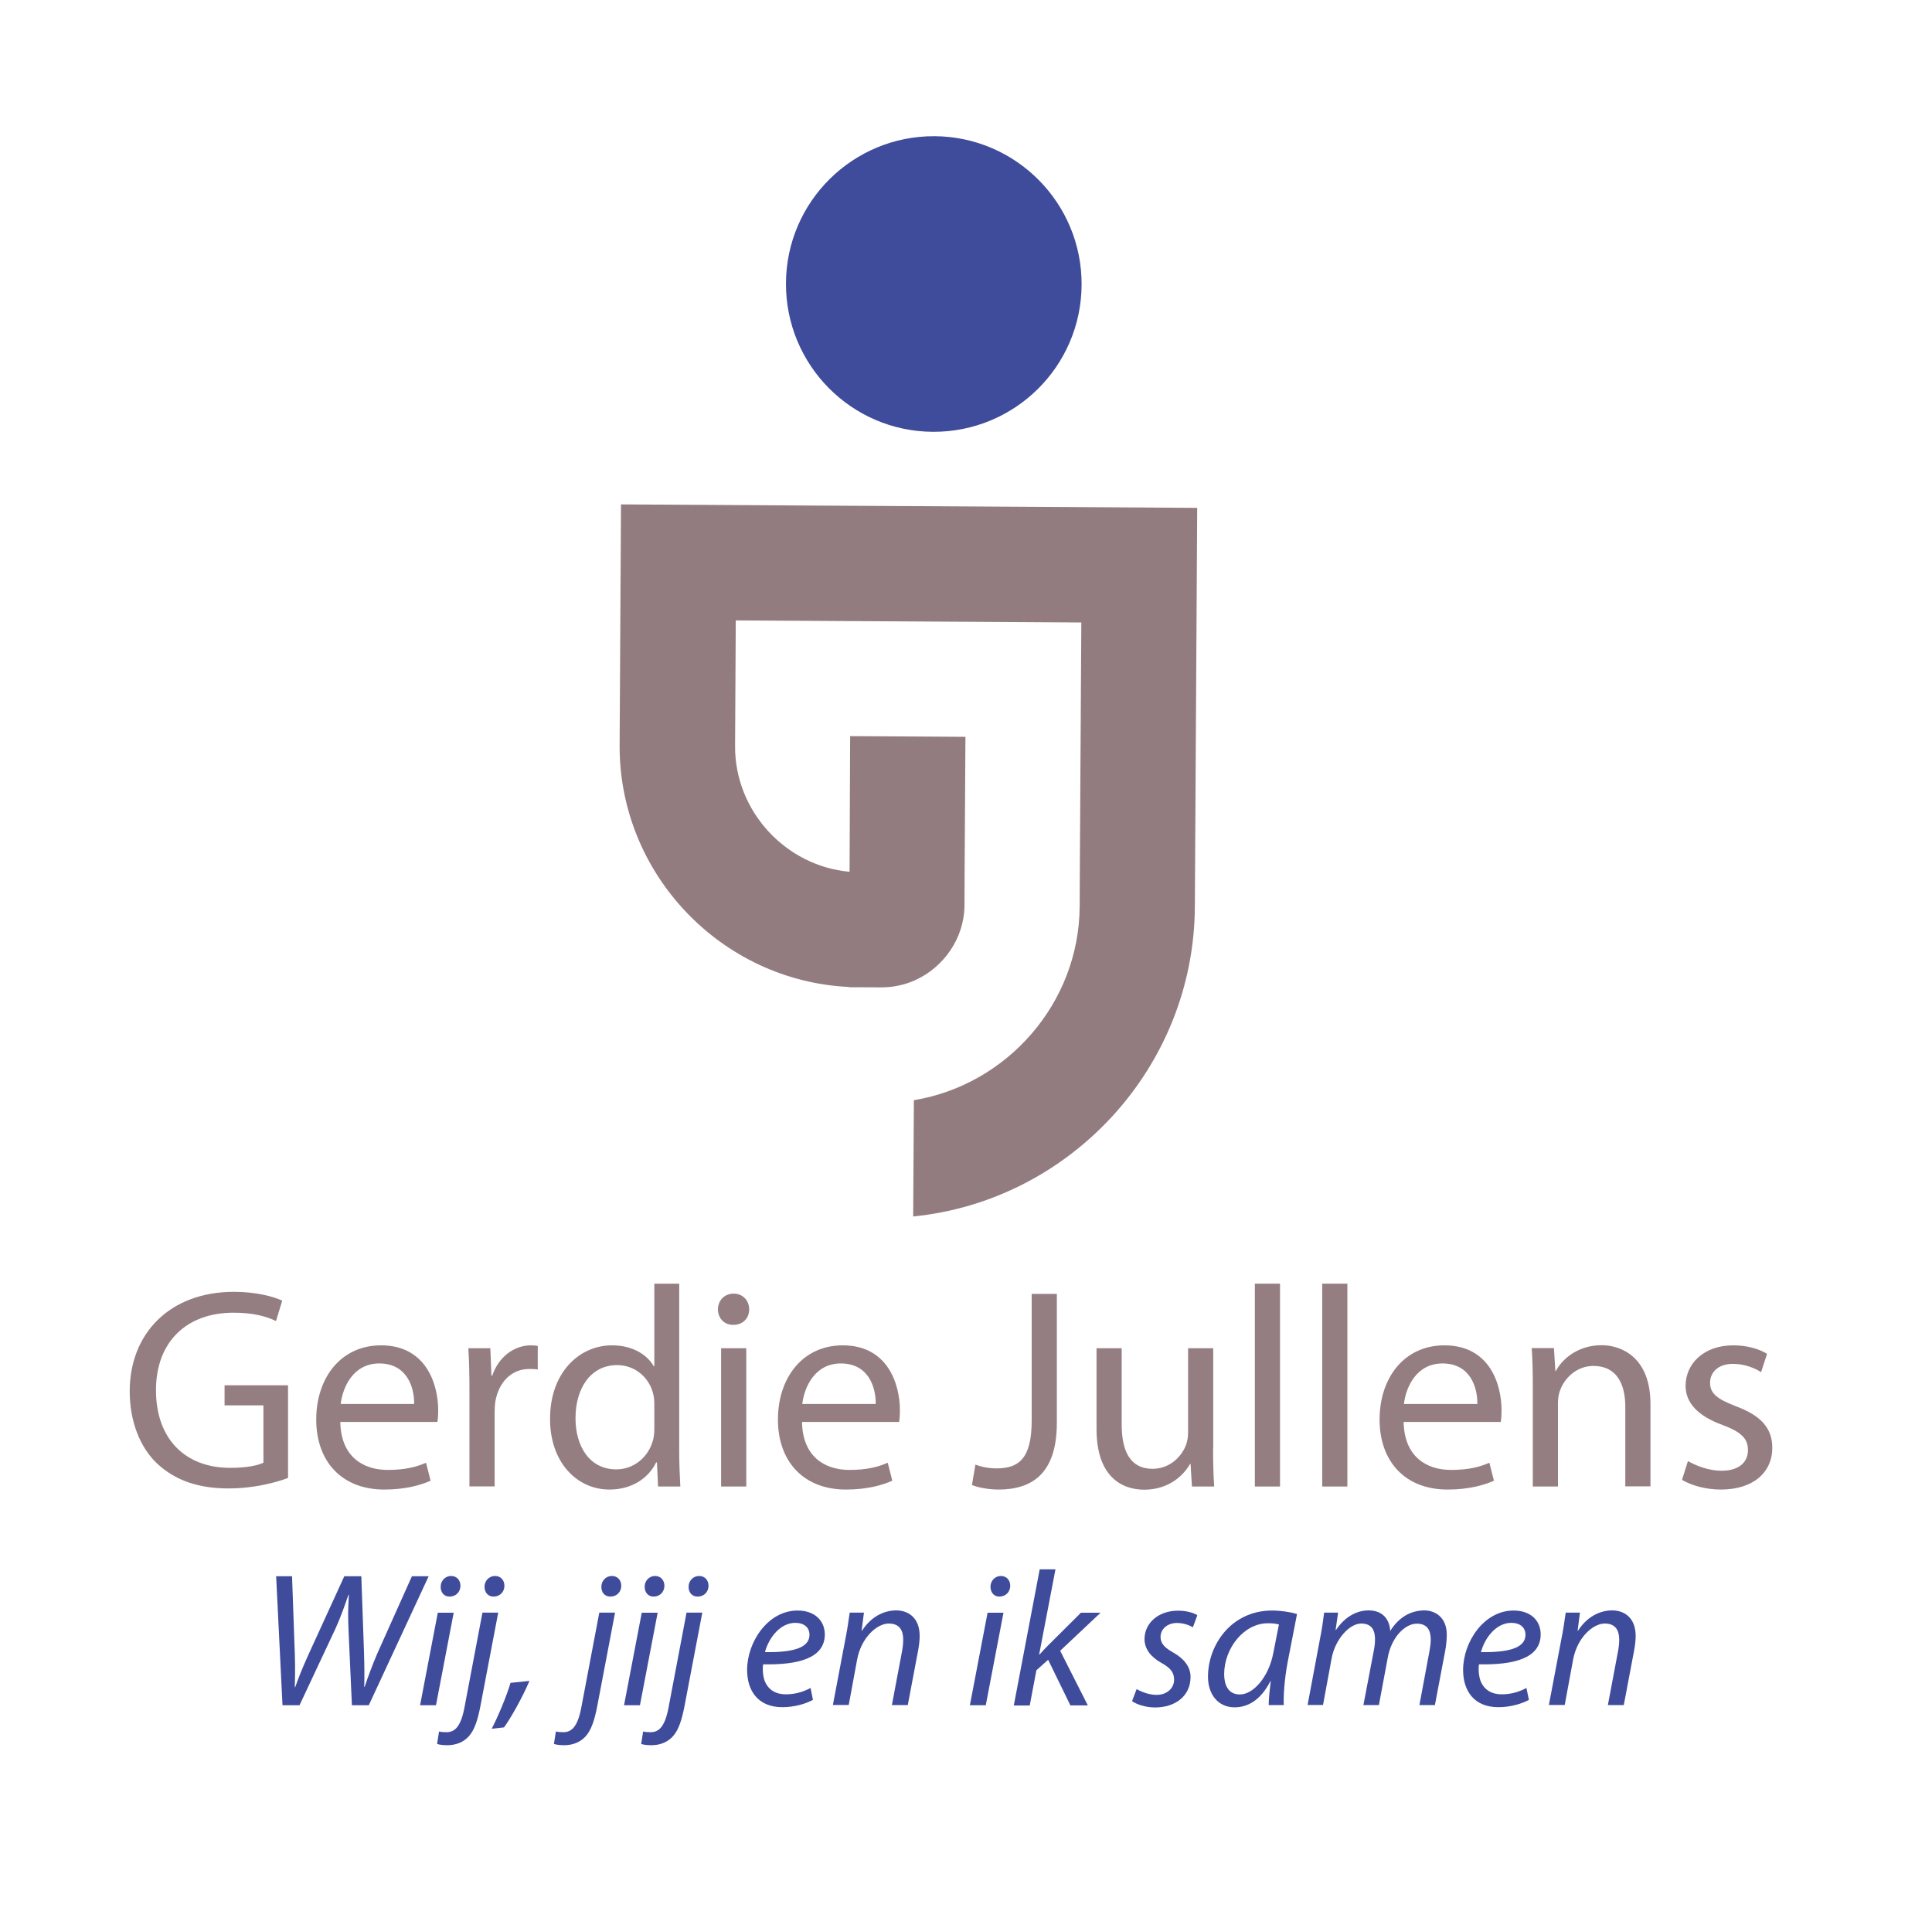
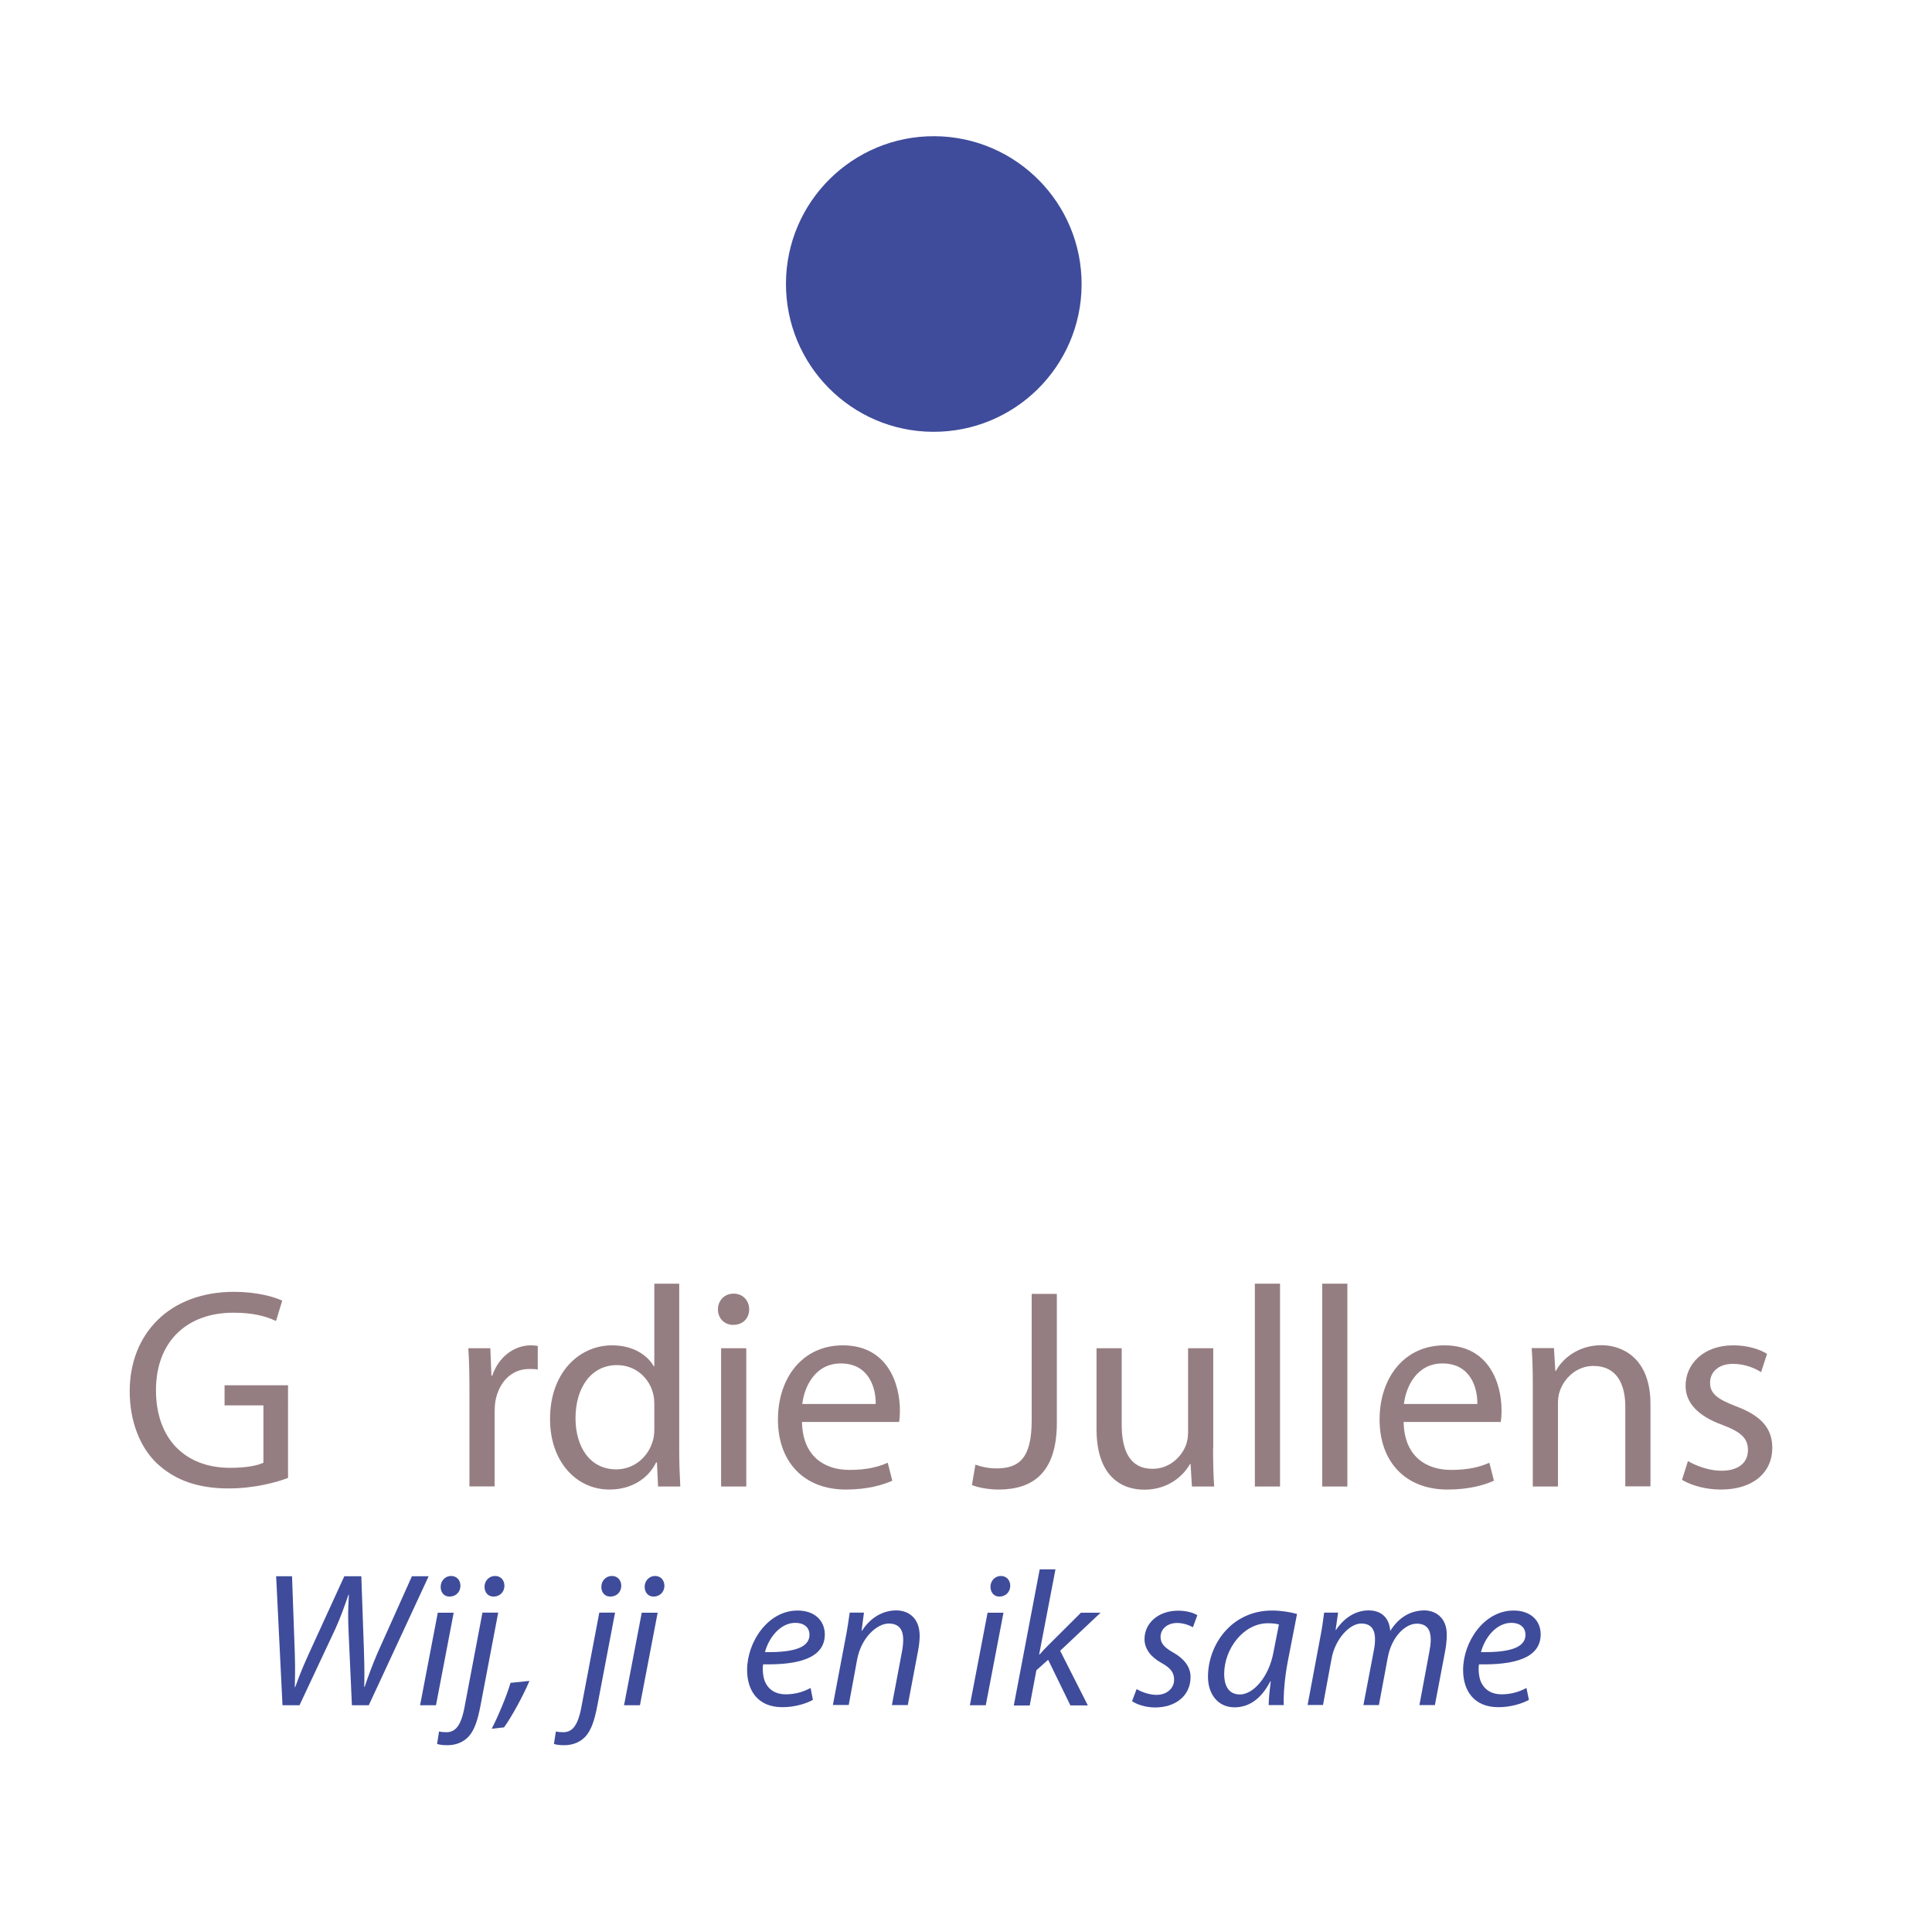
<svg xmlns="http://www.w3.org/2000/svg" version="1.1" id="Laag_1" x="0px" y="0px" viewBox="0 0 139.72 138.19" style="enable-background:new 0 0 139.72 138.19;" xml:space="preserve">
  <style type="text/css"> .st0{fill:#957E82;} .st1{fill:#3F4C9B;} .st2{fill-rule:evenodd;clip-rule:evenodd;fill:#937C80;} .st3{fill-rule:evenodd;clip-rule:evenodd;fill:#3F4C9B;} </style>
  <g>
    <g>
      <path class="st0" d="M20.83,106.89c-0.81,0.31-2.42,0.76-4.3,0.76c-2.11,0-3.84-0.54-5.21-1.84c-1.2-1.16-1.94-3.02-1.94-5.19 c0-4.15,2.87-7.19,7.54-7.19c1.61,0,2.89,0.35,3.49,0.64l-0.45,1.47c-0.74-0.35-1.67-0.6-3.08-0.6c-3.39,0-5.6,2.11-5.6,5.6 c0,3.53,2.11,5.62,5.37,5.62c1.18,0,1.98-0.17,2.4-0.37v-4.15h-2.81v-1.45h4.59V106.89z" />
-       <path class="st0" d="M24.61,102.84c0.04,2.46,1.59,3.47,3.43,3.47c1.3,0,2.11-0.23,2.77-0.52l0.33,1.3 c-0.64,0.29-1.76,0.64-3.35,0.64c-3.08,0-4.92-2.04-4.92-5.06s1.78-5.37,4.69-5.37c3.28,0,4.13,2.85,4.13,4.69 c0,0.37-0.02,0.64-0.06,0.85H24.61z M29.95,101.54c0.02-1.14-0.48-2.93-2.52-2.93c-1.86,0-2.64,1.67-2.79,2.93H29.95z" />
      <path class="st0" d="M33.95,100.63c0-1.18-0.02-2.19-0.08-3.12h1.59l0.08,1.98h0.06c0.45-1.34,1.57-2.19,2.79-2.19 c0.19,0,0.33,0.02,0.5,0.04v1.71c-0.19-0.04-0.37-0.04-0.62-0.04c-1.28,0-2.19,0.95-2.44,2.31c-0.04,0.25-0.06,0.56-0.06,0.85 v5.33h-1.82V100.63z" />
      <path class="st0" d="M49.12,92.84v12.09c0,0.89,0.04,1.9,0.08,2.58h-1.61l-0.08-1.74h-0.06c-0.54,1.12-1.74,1.96-3.37,1.96 c-2.42,0-4.3-2.04-4.3-5.08c-0.02-3.33,2.07-5.35,4.48-5.35c1.55,0,2.56,0.72,3.02,1.51h0.04v-5.97H49.12z M47.32,101.58 c0-0.23-0.02-0.54-0.08-0.76c-0.27-1.14-1.26-2.09-2.62-2.09c-1.88,0-3,1.65-3,3.84c0,2.03,1.01,3.7,2.95,3.7 c1.22,0,2.33-0.83,2.67-2.17c0.06-0.25,0.08-0.5,0.08-0.79V101.58z" />
      <path class="st0" d="M54.18,94.7c0,0.62-0.43,1.12-1.16,1.12c-0.66,0-1.1-0.5-1.1-1.12s0.45-1.14,1.14-1.14 C53.72,93.56,54.18,94.06,54.18,94.7z M52.15,107.51v-10h1.82v10H52.15z" />
      <path class="st0" d="M58,102.84c0.04,2.46,1.59,3.47,3.43,3.47c1.3,0,2.11-0.23,2.77-0.52l0.33,1.3 c-0.64,0.29-1.76,0.64-3.35,0.64c-3.08,0-4.92-2.04-4.92-5.06s1.78-5.37,4.69-5.37c3.28,0,4.13,2.85,4.13,4.69 c0,0.37-0.02,0.64-0.06,0.85H58z M63.33,101.54c0.02-1.14-0.48-2.93-2.52-2.93c-1.86,0-2.64,1.67-2.79,2.93H63.33z" />
      <path class="st0" d="M74.61,93.58h1.82v9.32c0,3.7-1.82,4.83-4.22,4.83c-0.68,0-1.49-0.14-1.92-0.33l0.25-1.47 c0.37,0.14,0.91,0.27,1.53,0.27c1.61,0,2.54-0.72,2.54-3.45V93.58z" />
      <path class="st0" d="M87.73,104.76c0,1.05,0.02,1.96,0.08,2.75H86.2l-0.1-1.63h-0.04c-0.45,0.81-1.53,1.86-3.31,1.86 c-1.57,0-3.45-0.89-3.45-4.38v-5.85h1.82v5.52c0,1.9,0.6,3.2,2.23,3.2c1.22,0,2.07-0.85,2.4-1.67c0.1-0.25,0.17-0.58,0.17-0.93 v-6.12h1.82V104.76z" />
      <path class="st0" d="M90.75,92.84h1.82v14.67h-1.82V92.84z" />
      <path class="st0" d="M95.62,92.84h1.82v14.67h-1.82V92.84z" />
      <path class="st0" d="M101.51,102.84c0.04,2.46,1.59,3.47,3.43,3.47c1.3,0,2.11-0.23,2.77-0.52l0.33,1.3 c-0.64,0.29-1.76,0.64-3.35,0.64c-3.08,0-4.92-2.04-4.92-5.06s1.78-5.37,4.69-5.37c3.29,0,4.13,2.85,4.13,4.69 c0,0.37-0.02,0.64-0.06,0.85H101.51z M106.84,101.54c0.02-1.14-0.48-2.93-2.52-2.93c-1.86,0-2.64,1.67-2.79,2.93H106.84z" />
      <path class="st0" d="M110.85,100.21c0-1.05-0.02-1.88-0.08-2.71h1.61l0.1,1.65h0.04c0.5-0.93,1.65-1.86,3.31-1.86 c1.38,0,3.53,0.83,3.53,4.26v5.95h-1.82v-5.76c0-1.61-0.6-2.95-2.31-2.95c-1.18,0-2.11,0.85-2.44,1.86 c-0.08,0.23-0.12,0.54-0.12,0.85v6.01h-1.82V100.21z" />
      <path class="st0" d="M122.07,105.67c0.56,0.33,1.51,0.7,2.42,0.7c1.3,0,1.92-0.64,1.92-1.49c0-0.87-0.52-1.32-1.84-1.82 c-1.82-0.66-2.67-1.63-2.67-2.83c0-1.61,1.32-2.93,3.45-2.93c1.01,0,1.9,0.27,2.44,0.62l-0.43,1.32c-0.39-0.25-1.12-0.6-2.04-0.6 c-1.07,0-1.65,0.62-1.65,1.36c0,0.83,0.58,1.2,1.88,1.71c1.71,0.64,2.62,1.51,2.62,3c0,1.78-1.38,3.02-3.72,3.02 c-1.09,0-2.11-0.29-2.81-0.7L122.07,105.67z" />
      <path class="st1" d="M20.43,123.33L19.97,114h1.15l0.2,5.59c0.04,1.21,0.01,1.84,0,2.43h0.03c0.22-0.61,0.44-1.21,0.96-2.36 L24.9,114h1.23l0.19,5.37c0.04,1.21,0.04,2.02,0.02,2.63h0.03c0.27-0.8,0.55-1.55,0.91-2.4l2.51-5.6H31l-4.33,9.33h-1.22 l-0.24-5.31c-0.05-1.08-0.04-1.62,0.02-2.68H25.2c-0.31,0.89-0.56,1.61-0.94,2.45l-2.6,5.54H20.43z" />
      <path class="st1" d="M30.38,123.33l1.28-6.69h1.15l-1.28,6.69H30.38z M31.87,114.76c0-0.44,0.34-0.78,0.75-0.78 s0.68,0.3,0.68,0.72c-0.01,0.45-0.34,0.77-0.78,0.77C32.12,115.48,31.86,115.17,31.87,114.76z" />
      <path class="st1" d="M36.03,116.63l-1.27,6.67c-0.21,1.12-0.45,1.82-0.85,2.27c-0.39,0.44-0.96,0.65-1.54,0.65 c-0.29,0-0.54-0.02-0.76-0.09l0.14-0.9c0.12,0.03,0.3,0.05,0.53,0.05c0.58,0,1.03-0.35,1.3-1.74l1.31-6.91H36.03z M35.04,114.76 c0-0.44,0.34-0.78,0.76-0.78c0.41,0,0.68,0.3,0.68,0.72c-0.01,0.45-0.34,0.77-0.78,0.77C35.3,115.48,35.04,115.17,35.04,114.76z" />
-       <path class="st1" d="M35.56,125.03c0.43-0.83,1.06-2.3,1.36-3.32l1.37-0.14c-0.5,1.18-1.36,2.71-1.84,3.36L35.56,125.03z" />
+       <path class="st1" d="M35.56,125.03c0.43-0.83,1.06-2.3,1.36-3.32l1.37-0.14c-0.5,1.18-1.36,2.71-1.84,3.36z" />
      <path class="st1" d="M44.48,116.63l-1.27,6.67c-0.21,1.12-0.45,1.82-0.85,2.27c-0.39,0.44-0.96,0.65-1.54,0.65 c-0.29,0-0.54-0.02-0.76-0.09l0.14-0.9c0.12,0.03,0.3,0.05,0.53,0.05c0.58,0,1.03-0.35,1.3-1.74l1.31-6.91H44.48z M43.49,114.76 c0-0.44,0.34-0.78,0.76-0.78c0.41,0,0.68,0.3,0.68,0.72c-0.01,0.45-0.34,0.77-0.78,0.77C43.74,115.48,43.48,115.17,43.49,114.76z" />
      <path class="st1" d="M45.13,123.33l1.28-6.69h1.15l-1.28,6.69H45.13z M46.62,114.76c0-0.44,0.34-0.78,0.75-0.78 s0.68,0.3,0.68,0.72c-0.01,0.45-0.34,0.77-0.78,0.77C46.88,115.48,46.62,115.17,46.62,114.76z" />
-       <path class="st1" d="M50.79,116.63l-1.27,6.67c-0.21,1.12-0.45,1.82-0.85,2.27c-0.39,0.44-0.96,0.65-1.54,0.65 c-0.29,0-0.54-0.02-0.76-0.09l0.14-0.9c0.12,0.03,0.3,0.05,0.53,0.05c0.58,0,1.03-0.35,1.3-1.74l1.31-6.91H50.79z M49.8,114.76 c0-0.44,0.34-0.78,0.76-0.78c0.41,0,0.68,0.3,0.68,0.72c-0.01,0.45-0.34,0.77-0.78,0.77C50.05,115.48,49.79,115.17,49.8,114.76z" />
      <path class="st1" d="M58.79,122.94c-0.51,0.28-1.32,0.53-2.21,0.53c-1.78,0-2.55-1.21-2.55-2.69c0-2.02,1.5-4.3,3.65-4.3 c1.27,0,1.96,0.76,1.97,1.72c0,1.76-1.98,2.22-4.46,2.17c-0.06,0.29-0.02,0.92,0.14,1.27c0.27,0.6,0.8,0.9,1.49,0.9 c0.8,0,1.39-0.24,1.8-0.46L58.79,122.94z M57.52,117.37c-1.09,0-1.92,1.07-2.2,2.12c1.8,0.02,3.22-0.22,3.22-1.26 C58.54,117.68,58.12,117.37,57.52,117.37z" />
      <path class="st1" d="M60.23,123.33l0.9-4.75c0.15-0.74,0.24-1.39,0.32-1.95h1.03l-0.17,1.31h0.03c0.6-0.94,1.5-1.47,2.48-1.47 c0.79,0,1.69,0.46,1.69,1.86c0,0.3-0.05,0.72-0.12,1.08l-0.74,3.91H64.5l0.73-3.87c0.05-0.26,0.09-0.57,0.09-0.86 c0-0.67-0.26-1.17-1.05-1.17c-0.82,0-1.99,0.98-2.29,2.64l-0.6,3.25H60.23z" />
      <path class="st1" d="M70.14,123.33l1.28-6.69h1.15l-1.28,6.69H70.14z M71.63,114.76c0-0.44,0.34-0.78,0.75-0.78 s0.68,0.3,0.68,0.72c-0.01,0.45-0.34,0.77-0.78,0.77C71.89,115.48,71.63,115.17,71.63,114.76z" />
      <path class="st1" d="M73.32,123.33l1.87-9.83h1.14l-1.18,6.16h0.03c0.2-0.23,0.45-0.49,0.63-0.67l2.36-2.35h1.42l-2.92,2.75 l2,3.95h-1.26l-1.61-3.3l-0.85,0.76l-0.48,2.55H73.32z" />
      <path class="st1" d="M82.2,122.16c0.32,0.19,0.89,0.42,1.44,0.42c0.77,0,1.27-0.5,1.27-1.09c0-0.52-0.24-0.85-0.93-1.23 c-0.77-0.43-1.21-1.02-1.21-1.71c0-1.17,1.01-2.06,2.43-2.06c0.61,0,1.14,0.16,1.39,0.33l-0.32,0.87 c-0.23-0.13-0.65-0.31-1.15-0.31c-0.7,0-1.19,0.44-1.19,1.01c0,0.49,0.32,0.79,0.92,1.13c0.75,0.42,1.25,1.01,1.25,1.76 c0,1.41-1.14,2.21-2.56,2.21c-0.72,0-1.36-0.23-1.67-0.46L82.2,122.16z" />
      <path class="st1" d="M91.75,123.33c0-0.4,0.06-1.04,0.15-1.73h-0.03c-0.72,1.39-1.65,1.88-2.59,1.88c-1.19,0-1.92-0.94-1.92-2.21 c0-2.33,1.71-4.79,4.63-4.79c0.64,0,1.34,0.11,1.81,0.25l-0.68,3.49c-0.22,1.17-0.31,2.36-0.28,3.1H91.75z M92.49,117.49 c-0.16-0.05-0.41-0.09-0.8-0.09c-1.73,0-3.15,1.8-3.16,3.67c0,0.75,0.26,1.48,1.14,1.48c0.96,0,2.09-1.25,2.42-3.03L92.49,117.49z " />
      <path class="st1" d="M94.56,123.33l0.89-4.75c0.15-0.74,0.24-1.39,0.31-1.95h1.01l-0.18,1.25h0.03c0.63-0.93,1.47-1.41,2.36-1.41 c1.02,0,1.51,0.65,1.56,1.49c0.6-0.97,1.45-1.48,2.46-1.49c0.78,0,1.63,0.49,1.63,1.76c0,0.31-0.04,0.76-0.11,1.14l-0.75,3.95 h-1.12l0.72-3.86c0.05-0.26,0.1-0.6,0.1-0.87c0-0.71-0.27-1.16-1.01-1.16c-0.84,0-1.83,0.96-2.1,2.46l-0.64,3.43h-1.12l0.75-3.93 c0.06-0.3,0.09-0.56,0.09-0.82c0-0.56-0.16-1.15-1-1.15c-0.83,0-1.88,1.11-2.14,2.53l-0.62,3.36H94.56z" />
      <path class="st1" d="M110.57,122.94c-0.51,0.28-1.32,0.53-2.21,0.53c-1.78,0-2.55-1.21-2.55-2.69c0-2.02,1.5-4.3,3.65-4.3 c1.27,0,1.96,0.76,1.96,1.72c0,1.76-1.98,2.22-4.46,2.17c-0.06,0.29-0.02,0.92,0.14,1.27c0.27,0.6,0.8,0.9,1.49,0.9 c0.8,0,1.39-0.24,1.8-0.46L110.57,122.94z M109.3,117.37c-1.09,0-1.92,1.07-2.2,2.12c1.8,0.02,3.22-0.22,3.22-1.26 C110.32,117.68,109.9,117.37,109.3,117.37z" />
-       <path class="st1" d="M112.01,123.33l0.9-4.75c0.15-0.74,0.24-1.39,0.32-1.95h1.03l-0.17,1.31h0.03c0.6-0.94,1.5-1.47,2.48-1.47 c0.79,0,1.69,0.46,1.69,1.86c0,0.3-0.05,0.72-0.12,1.08l-0.74,3.91h-1.15l0.73-3.87c0.05-0.26,0.09-0.57,0.09-0.86 c0-0.67-0.26-1.17-1.05-1.17c-0.82,0-1.99,0.98-2.29,2.64l-0.6,3.25H112.01z" />
    </g>
  </g>
-   <path class="st2" d="M61.44,63.05c-4.62-0.41-8.31-4.39-8.28-9.1l0.05-9.08l8.33,0.05l3.57,0.02l13.09,0.08l-0.11,18.16l-0.01,2.38 c-0.04,7.02-5.27,12.9-11.99,14.01l-0.05,8.41c11.33-1.13,20.3-10.75,20.37-22.38l0.17-28.87l-21.43-0.13l-3.57-0.02l-16.67-0.1 l-0.1,17.41c-0.05,9.31,7.35,17.05,16.57,17.49l0,0.02l2.38,0.01c0.84,0,1.65-0.18,2.38-0.5c2.09-0.93,3.59-3.03,3.61-5.42 l0.01-2.38l0.05-8.33l0.01-1.49l-6.33-0.04l-2.01-0.01L61.44,63.05z" />
  <path class="st3" d="M67.59,9.85c-5.9-0.03-10.72,4.72-10.75,10.63c-0.03,5.9,4.72,10.72,10.63,10.75 c5.9,0.03,10.72-4.72,10.75-10.63C78.25,14.7,73.49,9.89,67.59,9.85" />
</svg>